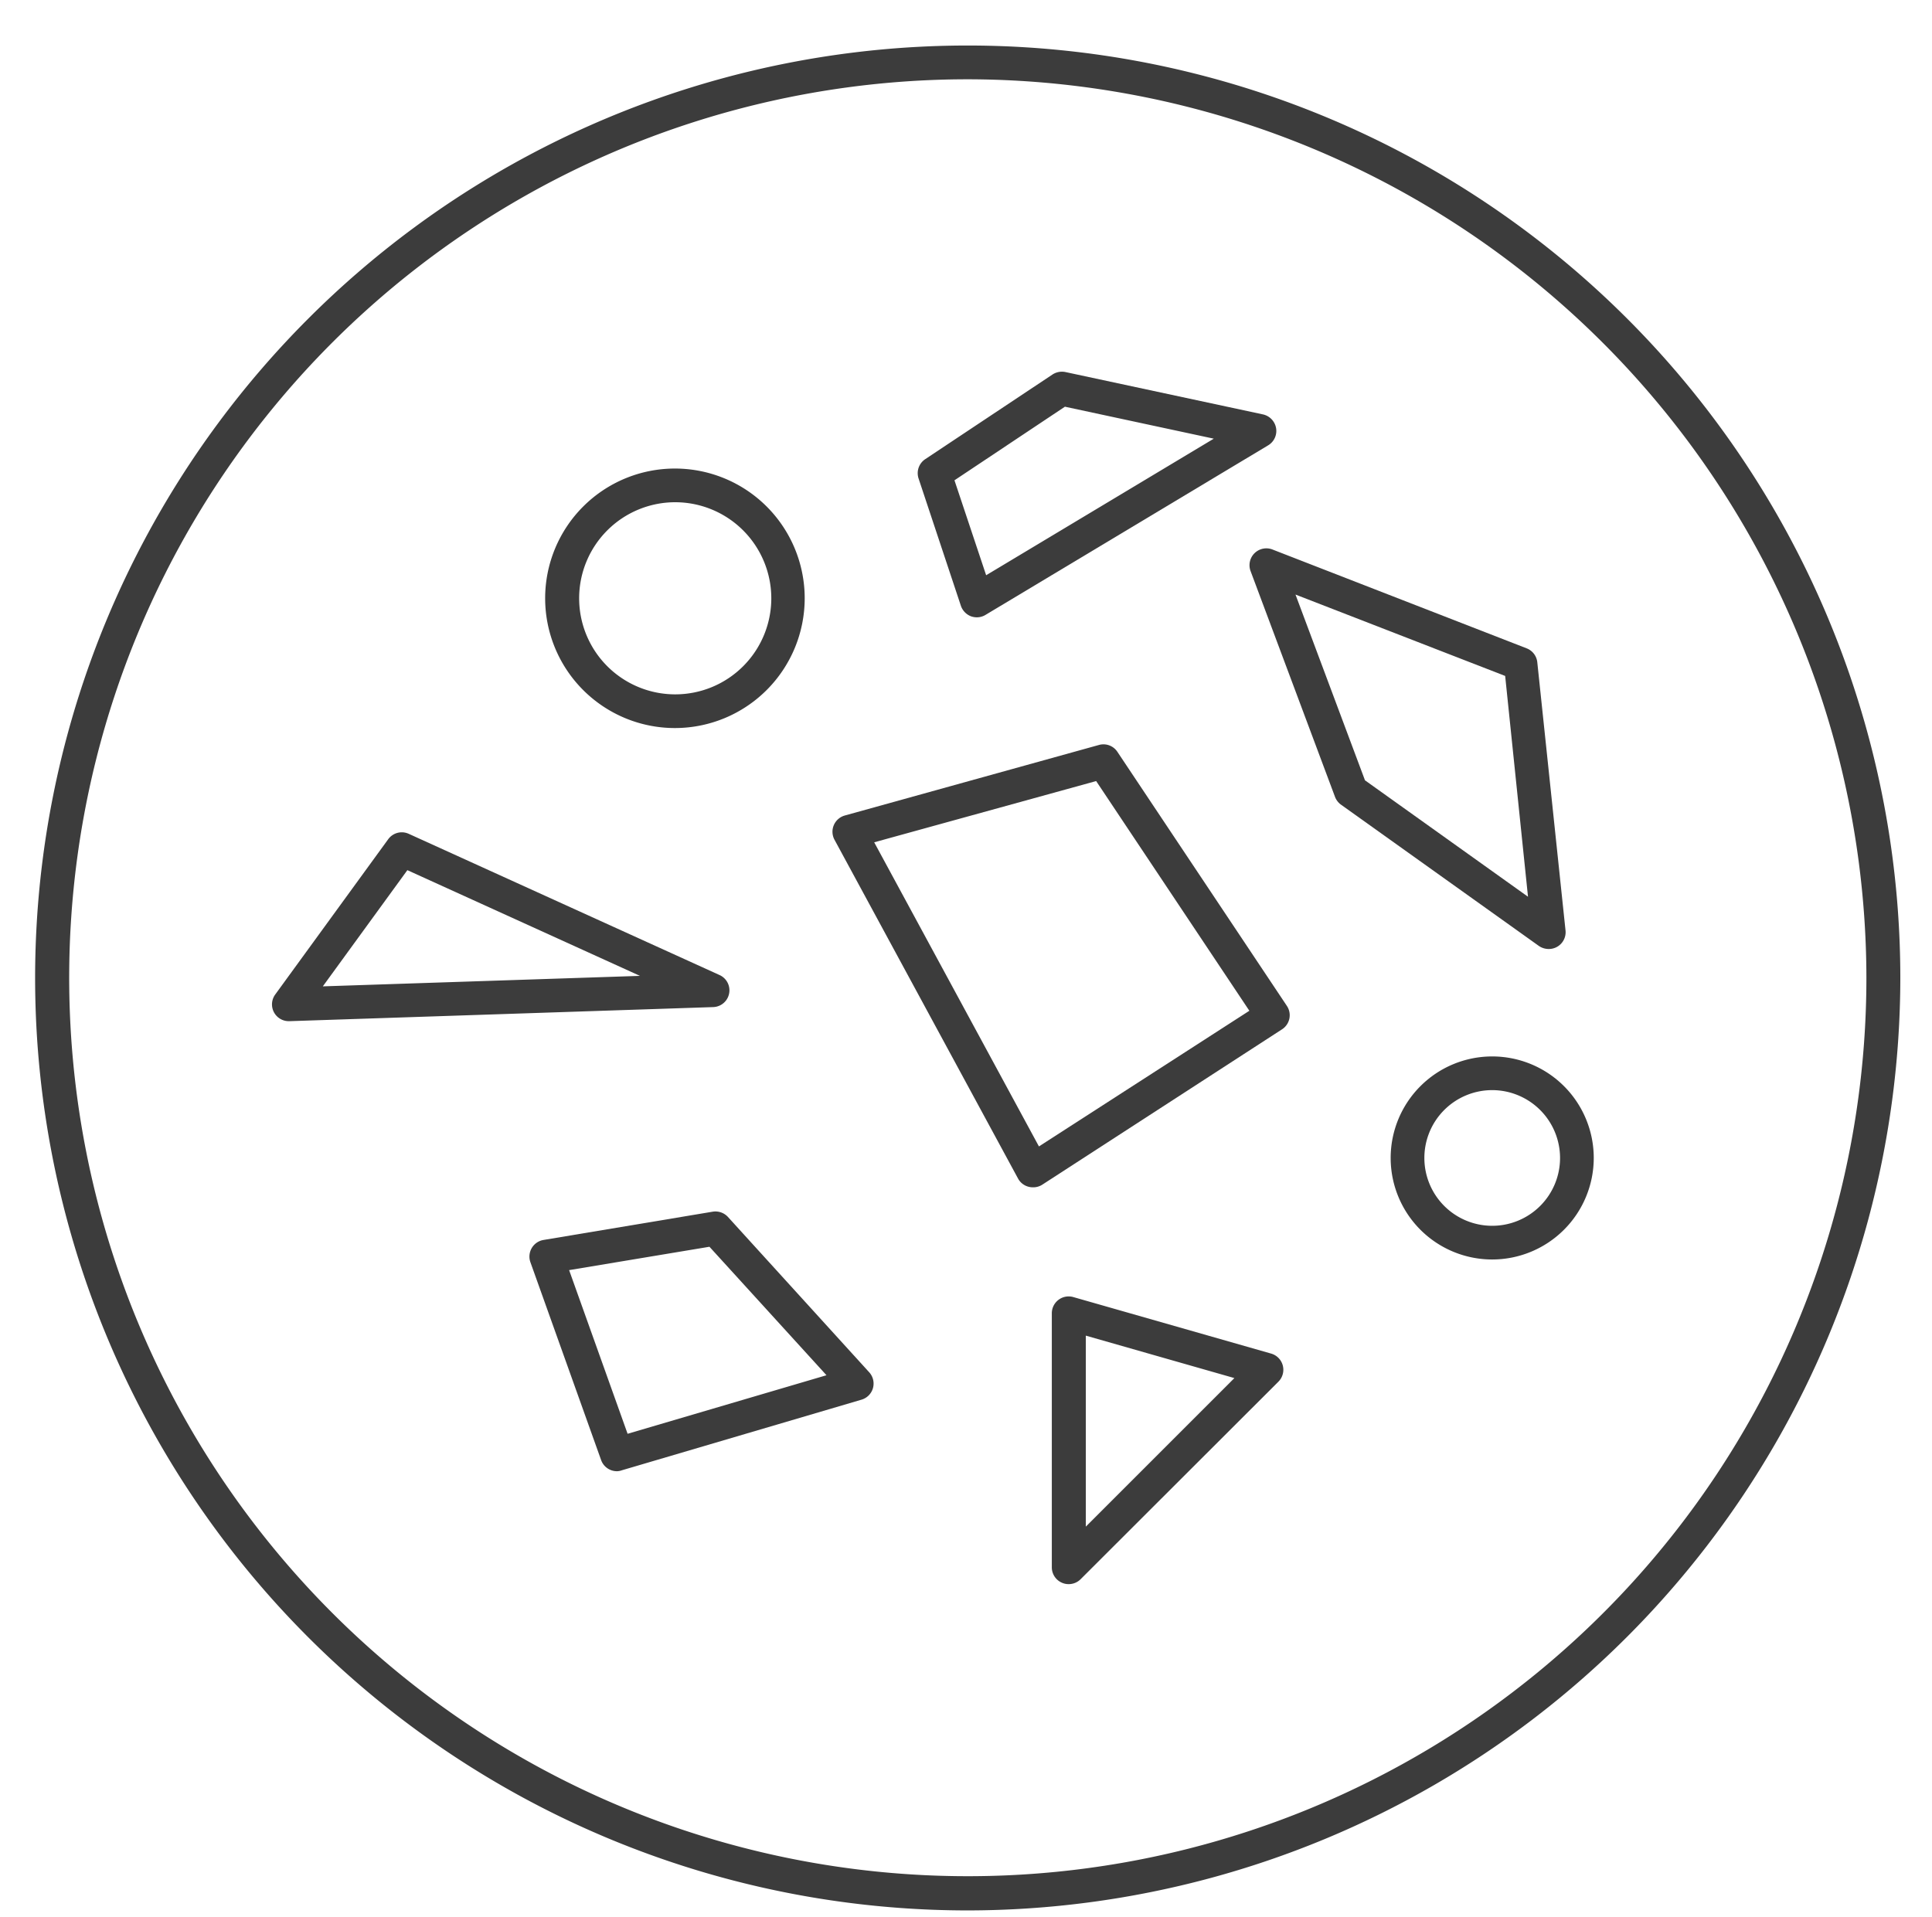
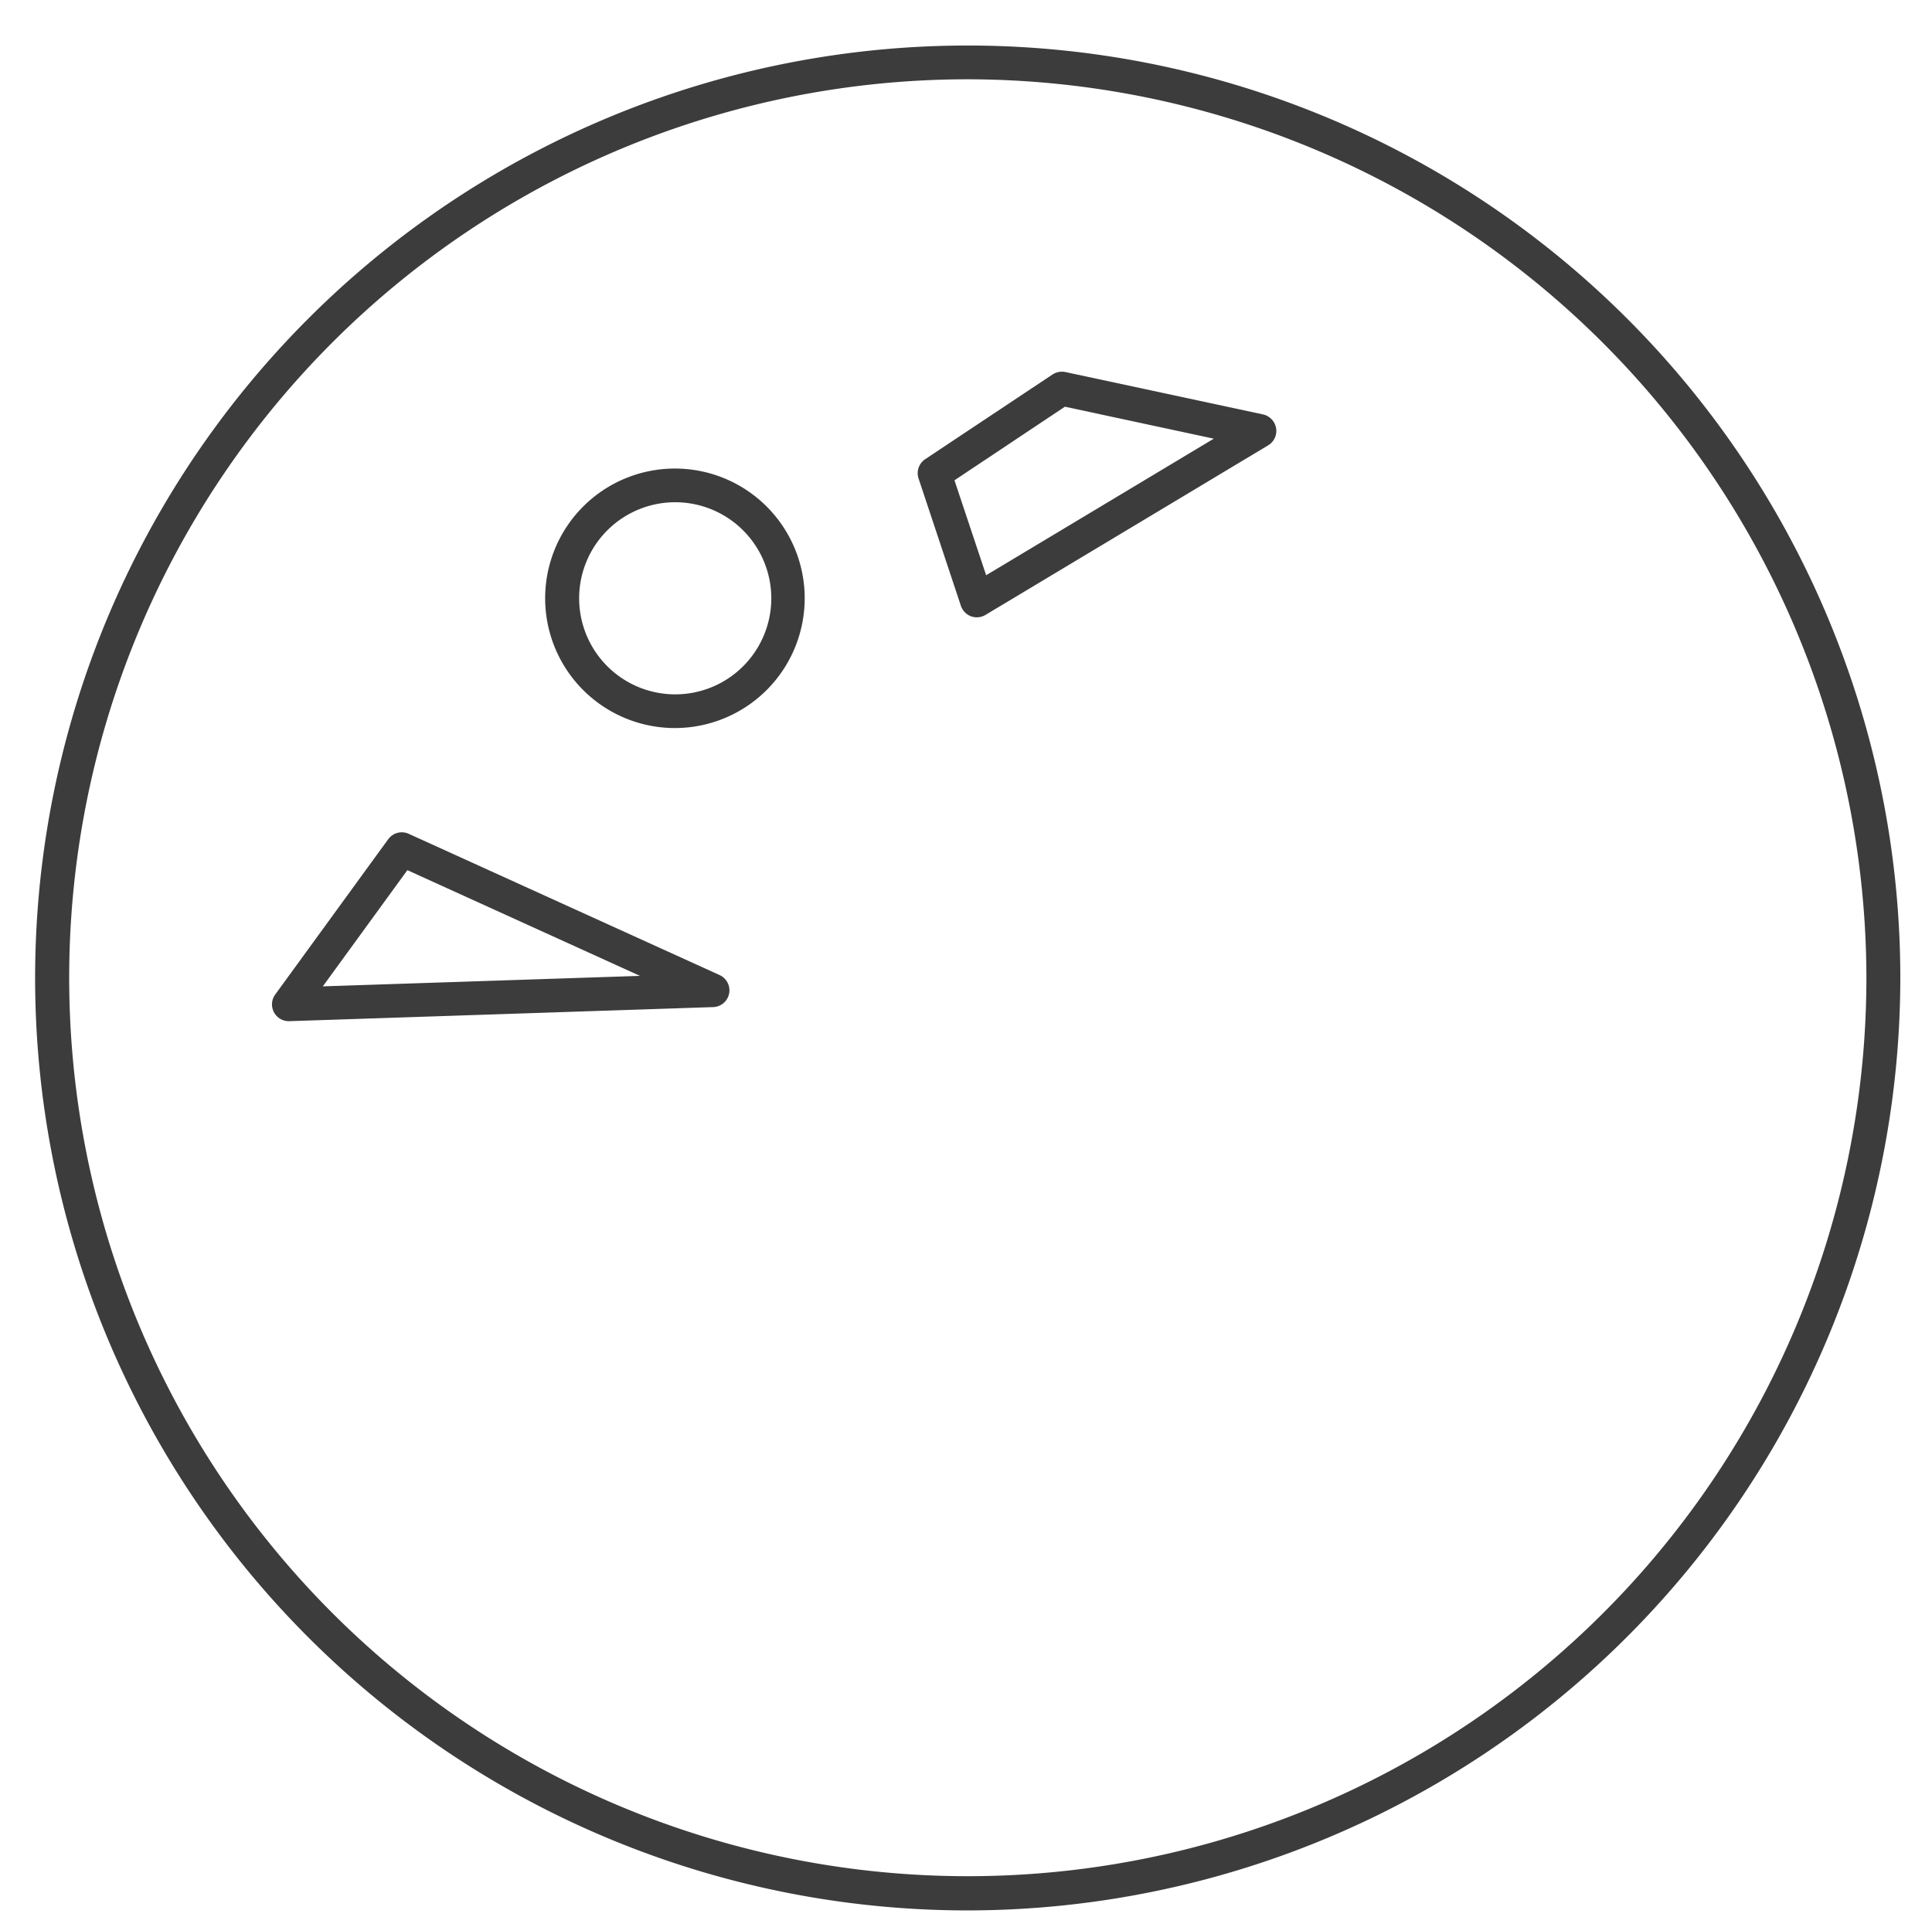
<svg xmlns="http://www.w3.org/2000/svg" id="Ebene_1" data-name="Ebene 1" viewBox="0 0 258 256">
  <defs>
    <style>.cls-1{fill:#3c3c3c;}</style>
  </defs>
  <path class="cls-1" d="M129.24,255.16A124.54,124.54,0,1,1,253.77,130.62,124.67,124.67,0,0,1,129.24,255.16Zm0-244.57a120,120,0,1,0,120,120A120.17,120.17,0,0,0,129.24,10.59Z" />
  <path class="cls-1" d="M130.46,82.45a2.32,2.32,0,0,1-.78-.13,2.3,2.3,0,0,1-1.36-1.4l-5.65-17a2.25,2.25,0,0,1,.88-2.59l17-11.31a2.32,2.32,0,0,1,1.72-.33l26.39,5.66a2.27,2.27,0,0,1,1.75,1.84,2.24,2.24,0,0,1-1.06,2.29l-37.7,22.62A2.21,2.21,0,0,1,130.46,82.45Zm-3-18.3,4.23,12.68,30.4-18.24-19.88-4.27Z" />
  <path class="cls-1" d="M38.58,136.39a2.24,2.24,0,0,1-1.82-3.57l15.08-20.73a2.24,2.24,0,0,1,2.75-.72l41.48,18.85a2.24,2.24,0,0,1-.86,4.29l-56.56,1.88ZM54.4,116.22,43.11,131.74l42.35-1.4Z" />
-   <path class="cls-1" d="M137.93,158.58a2.15,2.15,0,0,1-.56-.07,2.22,2.22,0,0,1-1.42-1.1l-24.51-45.25a2.25,2.25,0,0,1,1.38-3.24l33.93-9.42a2.23,2.23,0,0,1,2.47.92l22.63,33.93a2.24,2.24,0,0,1-.65,3.13l-32,20.74A2.23,2.23,0,0,1,137.93,158.58ZM116.74,112.5l22,40.62L166.84,135l-20.46-30.68Z" />
-   <path class="cls-1" d="M82.39,196.5A2.24,2.24,0,0,1,80.27,195l-9.43-26.39a2.25,2.25,0,0,1,1.75-3l22.62-3.78a2.27,2.27,0,0,1,2,.71l18.85,20.73a2.24,2.24,0,0,1-1,3.67l-32,9.43A2,2,0,0,1,82.39,196.5ZM76,169.64l7.81,21.86,26.56-7.82L94.74,166.52Z" />
-   <path class="cls-1" d="M142.71,211.58a2.16,2.16,0,0,1-.86-.17,2.24,2.24,0,0,1-1.39-2.08V175.41a2.25,2.25,0,0,1,2.87-2.17l26.39,7.54a2.25,2.25,0,0,1,1,3.76L144.3,210.93A2.25,2.25,0,0,1,142.71,211.58ZM145,178.39V203.9l19.84-19.84Z" />
-   <path class="cls-1" d="M206.81,126.75a2.31,2.31,0,0,1-1.31-.41l-26.4-18.85a2.32,2.32,0,0,1-.8-1L167,76.27a2.25,2.25,0,0,1,2.92-2.88l33.94,13.2a2.24,2.24,0,0,1,1.43,1.86l3.77,35.82a2.24,2.24,0,0,1-2.24,2.48Zm-24.53-22.53,21.77,15.55L201,90.28,173,79.41Z" />
  <path class="cls-1" d="M90.13,97.24a17.33,17.33,0,1,1,17.33-17.33A17.34,17.34,0,0,1,90.13,97.24Zm0-30.16A12.83,12.83,0,1,0,103,79.91,12.84,12.84,0,0,0,90.13,67.08Z" />
-   <path class="cls-1" d="M199.27,168.22a13.56,13.56,0,1,1,13.56-13.56A13.57,13.57,0,0,1,199.27,168.22Zm0-22.62a9.06,9.06,0,1,0,9.06,9.06A9.07,9.07,0,0,0,199.27,145.6Z" />
</svg>